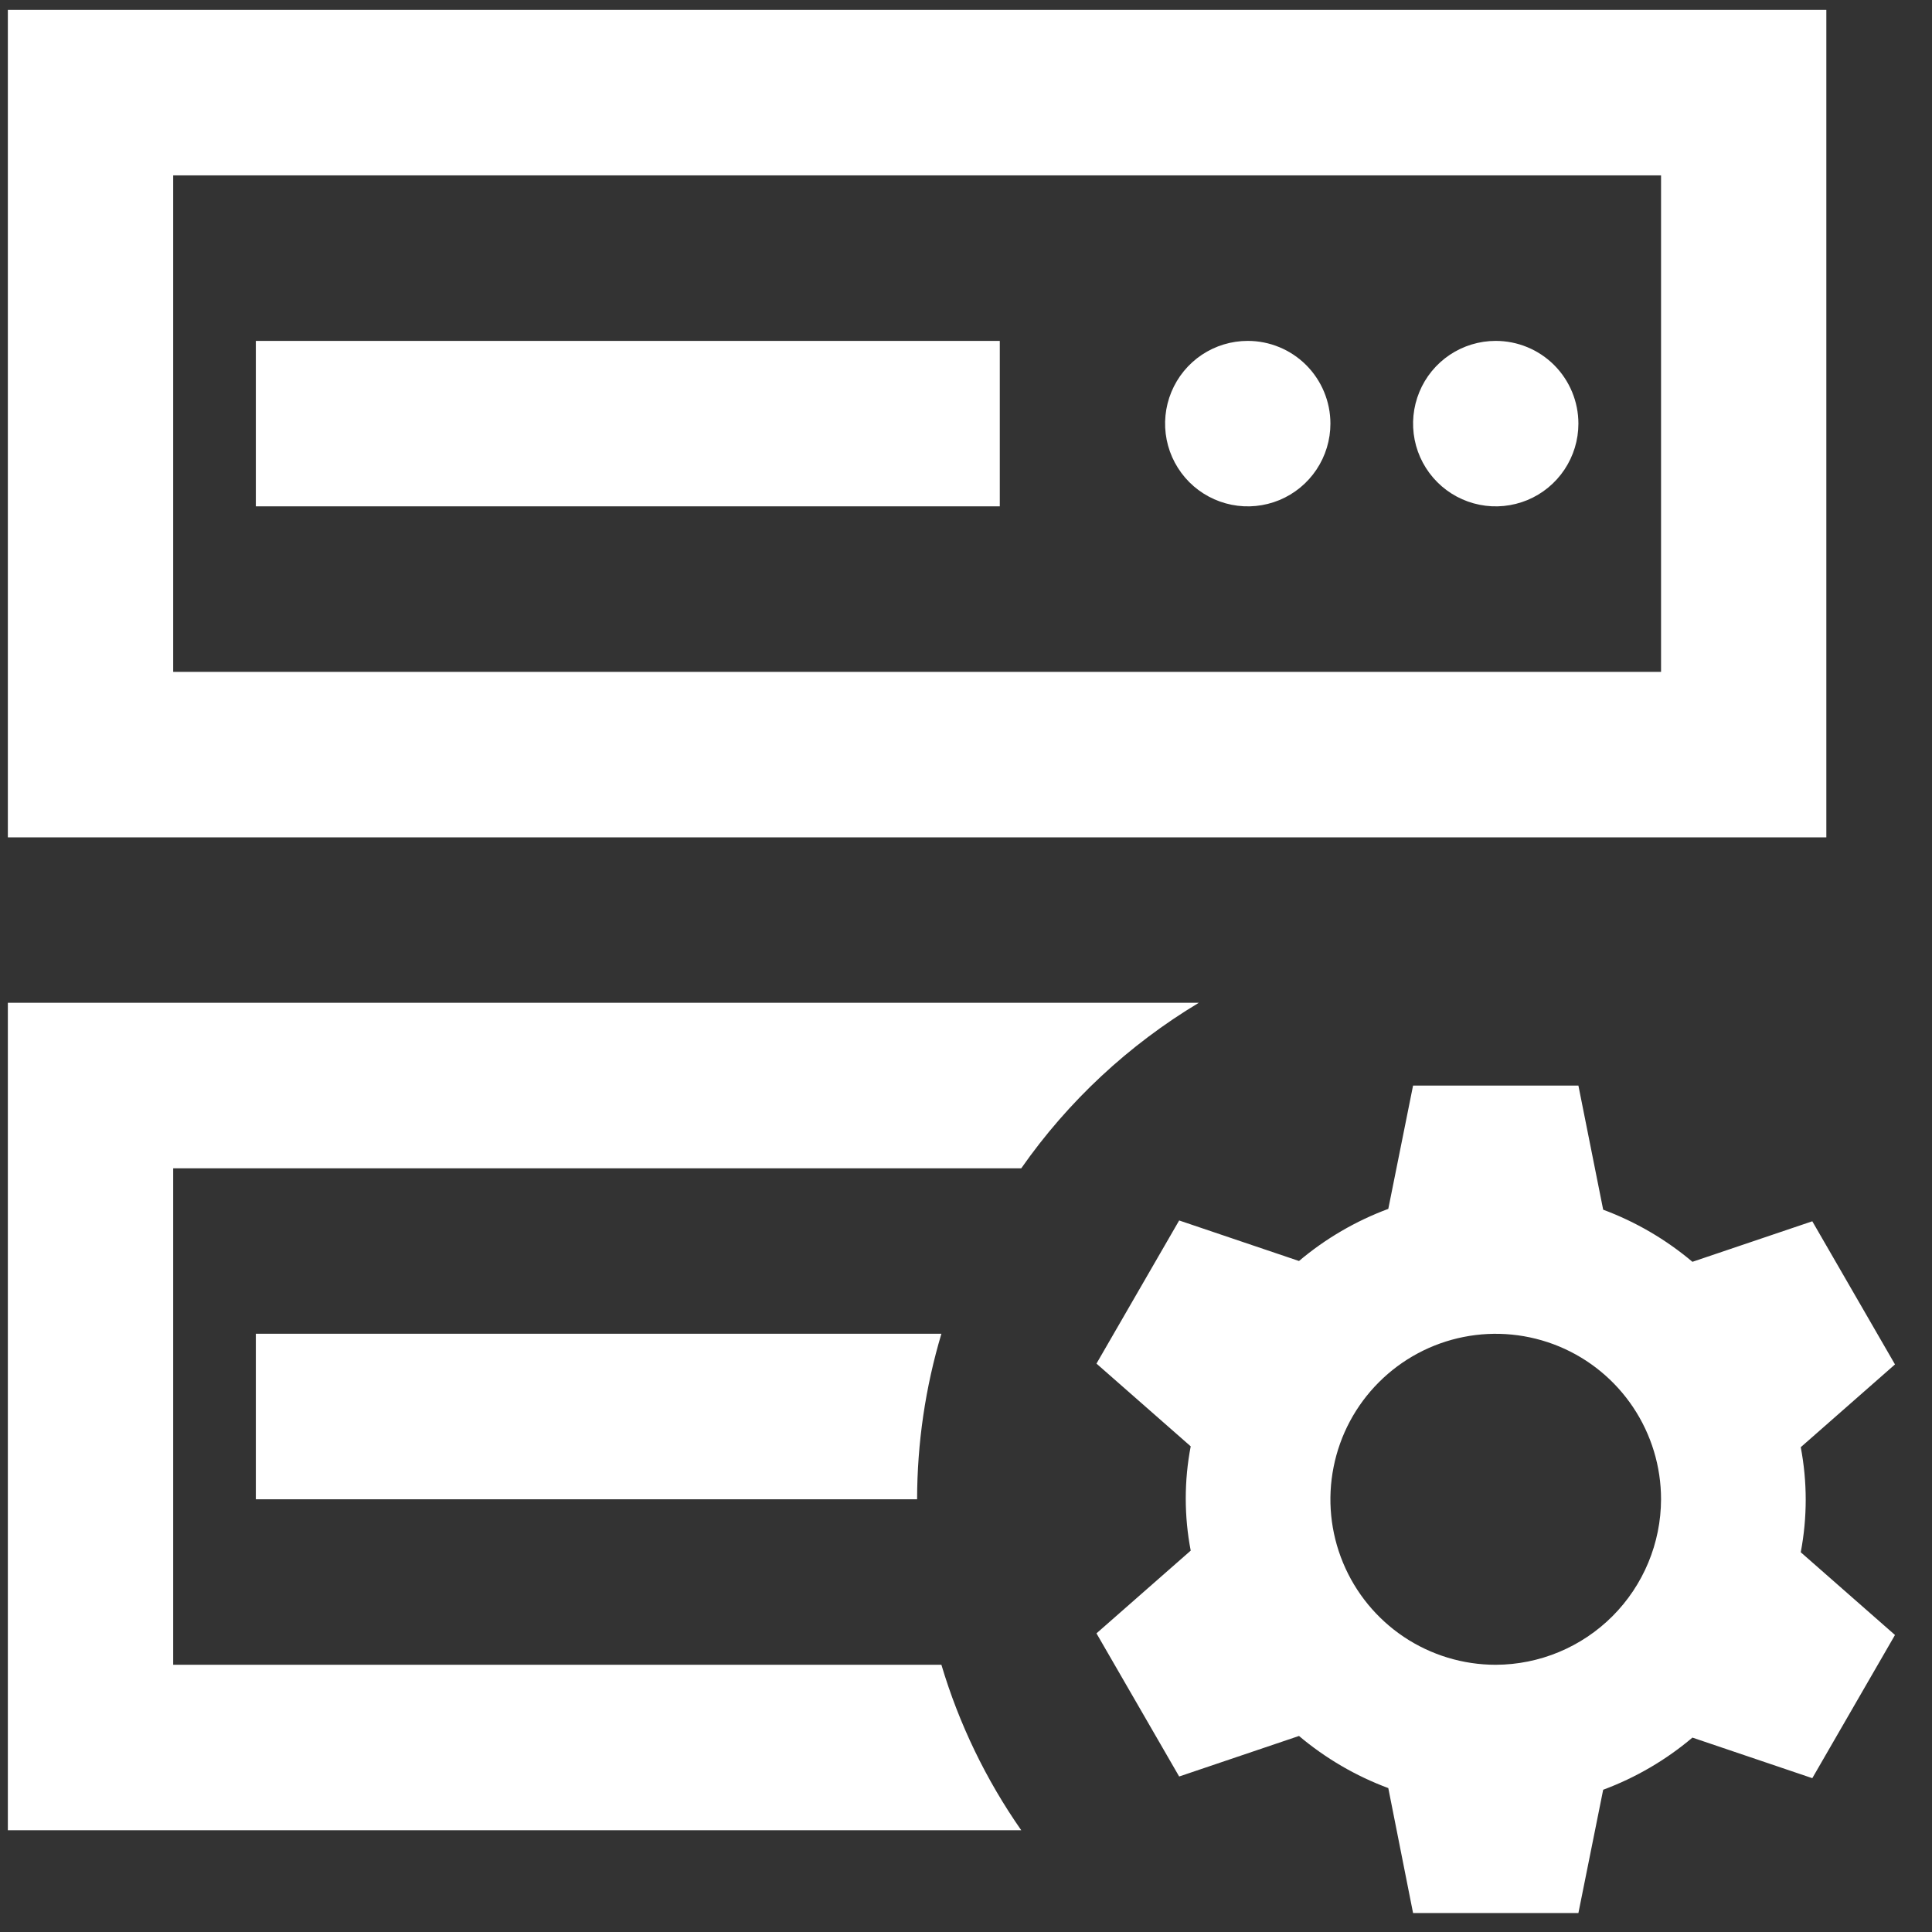
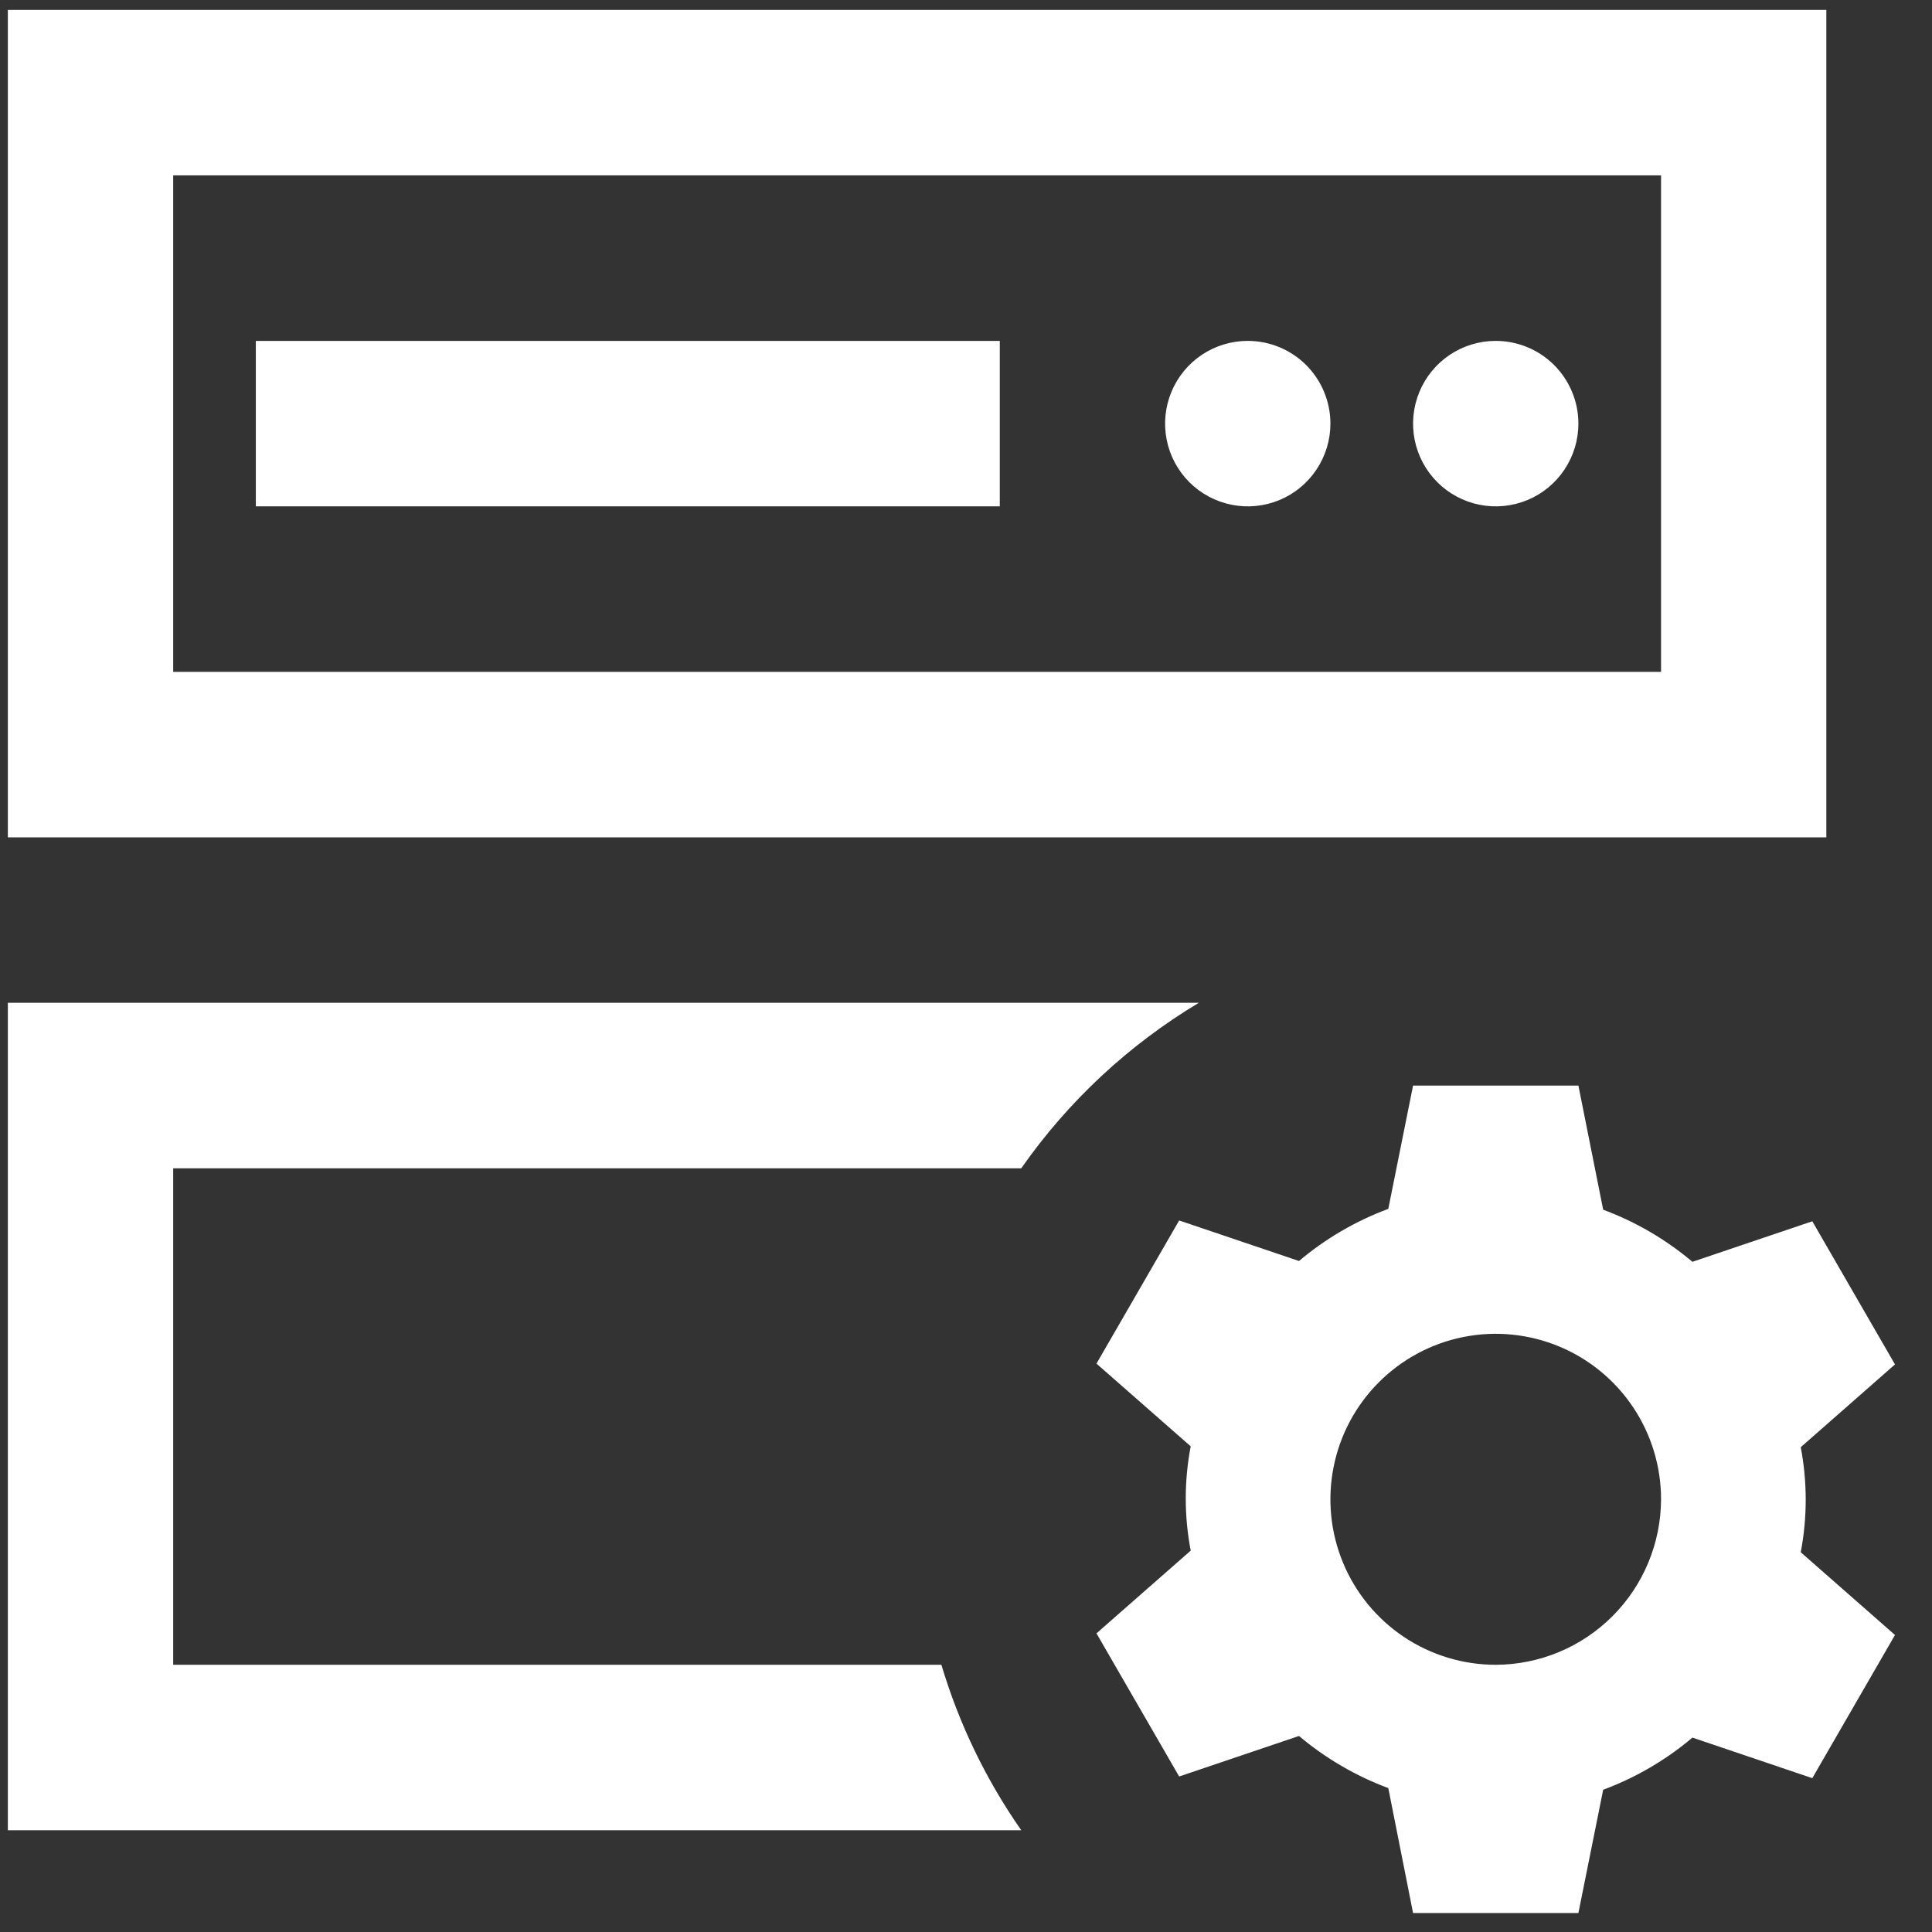
<svg xmlns="http://www.w3.org/2000/svg" width="45" height="45" viewBox="0 0 45 45" fill="none">
  <rect x="0" y="0" width="45" height="45" fill="#333333" stroke="none" />
  <path d="M41.943 33.708L44.138 31.78L42.212 28.446L39.42 29.39C38.802 28.869 38.099 28.458 37.341 28.176L36.764 25.285H32.913L32.336 28.157C31.578 28.439 30.874 28.849 30.256 29.371L27.465 28.427L25.539 31.761L27.734 33.688C27.58 34.49 27.58 35.315 27.734 36.117L25.539 38.044L27.465 41.378L30.256 40.434C30.874 40.955 31.578 41.366 32.336 41.648L32.913 44.558H36.764L37.341 41.687C38.099 41.405 38.803 40.994 39.42 40.472L42.212 41.417L44.138 38.082L41.943 36.155C42.097 35.346 42.097 34.516 41.943 33.708ZM34.838 38.776C34.077 38.776 33.332 38.55 32.699 38.127C32.066 37.703 31.572 37.101 31.281 36.397C30.989 35.692 30.913 34.917 31.062 34.17C31.21 33.422 31.577 32.735 32.116 32.196C32.654 31.657 33.34 31.29 34.087 31.141C34.834 30.992 35.608 31.069 36.312 31.36C37.016 31.652 37.617 32.146 38.04 32.78C38.463 33.414 38.689 34.159 38.689 34.922C38.686 35.943 38.279 36.922 37.558 37.644C36.836 38.366 35.859 38.773 34.838 38.776ZM42.539 19.503H0.183V0.23H42.539V19.503ZM4.034 15.649H38.689V4.085H4.034V15.649ZM23.287 7.94H5.959V11.794H23.287V7.94ZM29.062 7.94C28.682 7.94 28.309 8.053 27.993 8.264C27.676 8.476 27.43 8.777 27.284 9.129C27.138 9.482 27.1 9.869 27.174 10.243C27.248 10.617 27.432 10.96 27.701 11.23C27.97 11.499 28.314 11.683 28.687 11.757C29.06 11.832 29.448 11.793 29.799 11.648C30.151 11.502 30.452 11.255 30.663 10.938C30.875 10.621 30.988 10.248 30.988 9.867C30.988 9.356 30.785 8.866 30.424 8.504C30.063 8.143 29.573 7.94 29.062 7.94ZM34.838 7.94C34.458 7.94 34.085 8.053 33.769 8.264C33.452 8.476 33.205 8.777 33.06 9.129C32.914 9.482 32.876 9.869 32.95 10.243C33.024 10.617 33.208 10.96 33.477 11.23C33.746 11.499 34.089 11.683 34.463 11.757C34.836 11.832 35.223 11.793 35.575 11.648C35.927 11.502 36.228 11.255 36.439 10.938C36.651 10.621 36.764 10.248 36.764 9.867C36.764 9.356 36.561 8.866 36.2 8.504C35.839 8.143 35.349 7.94 34.838 7.94Z" fill="white" />
  <path d="M21.927 38.776H4.034V27.212H23.787C24.879 25.65 26.289 24.337 27.923 23.357H0.183V42.63H23.787C22.965 41.453 22.337 40.152 21.927 38.776Z" fill="white" />
-   <path d="M5.959 34.921H21.361C21.363 33.615 21.553 32.317 21.927 31.066H5.959V34.921Z" fill="white" />
</svg>